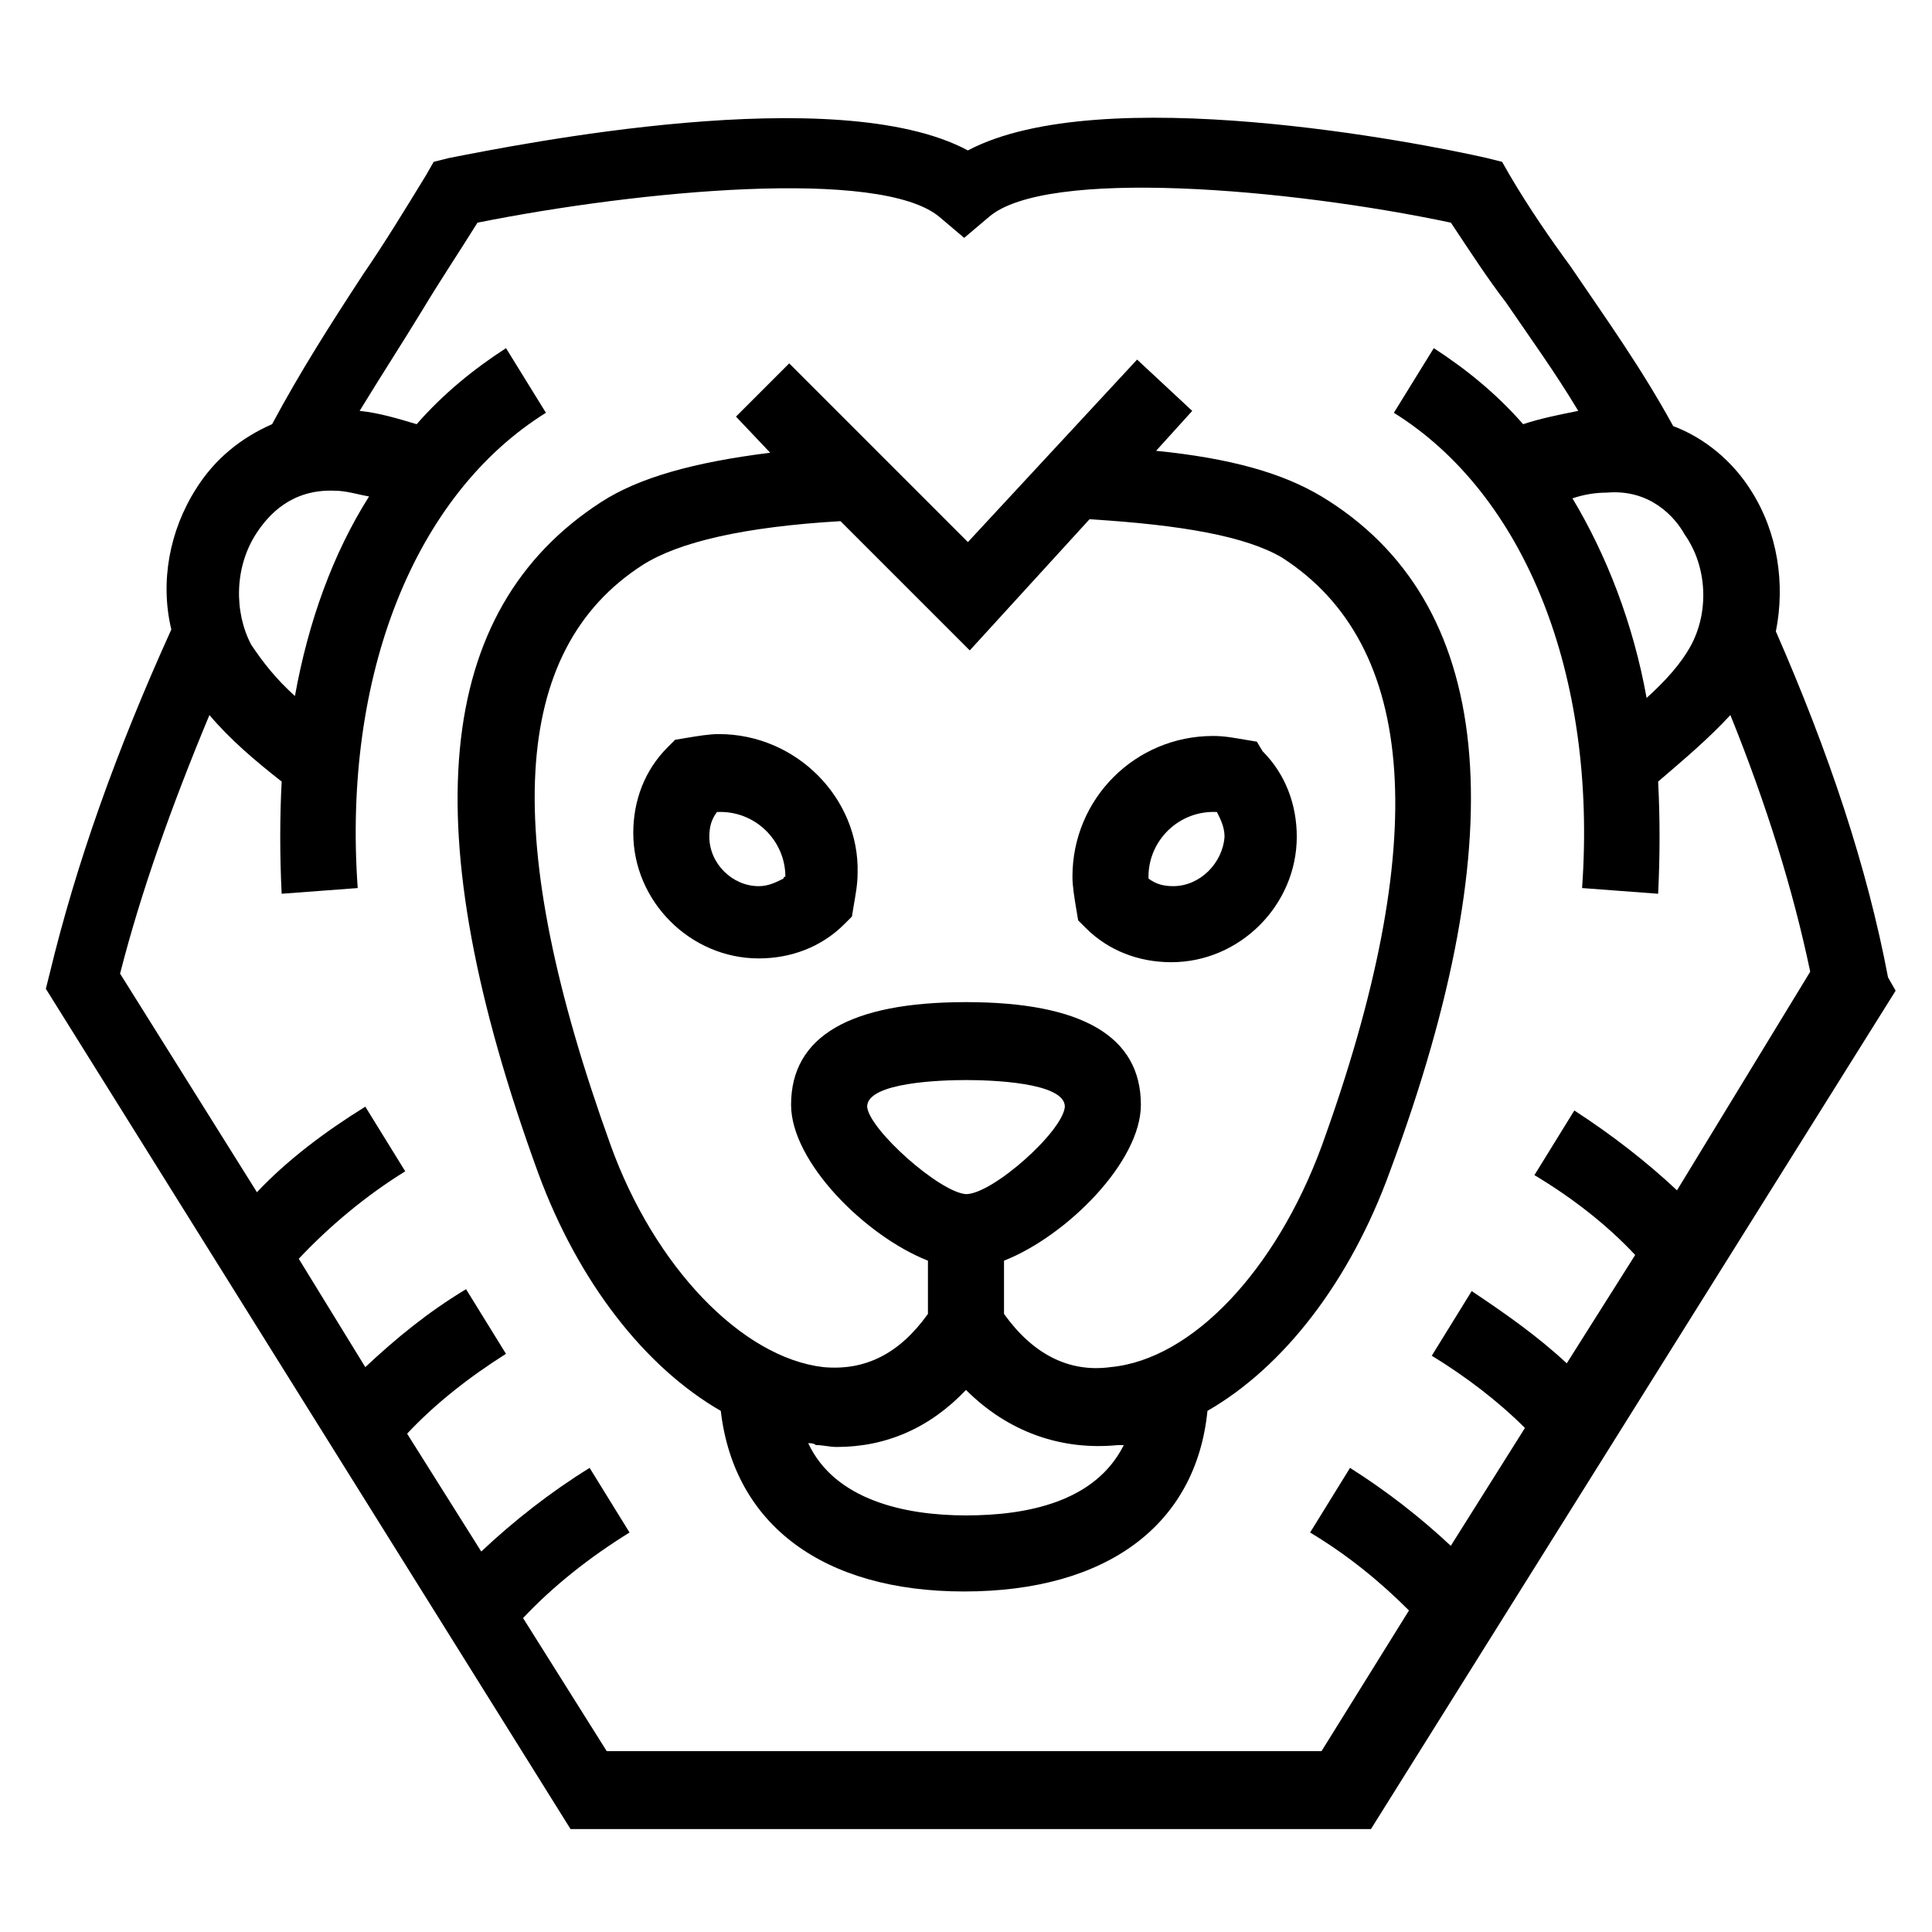
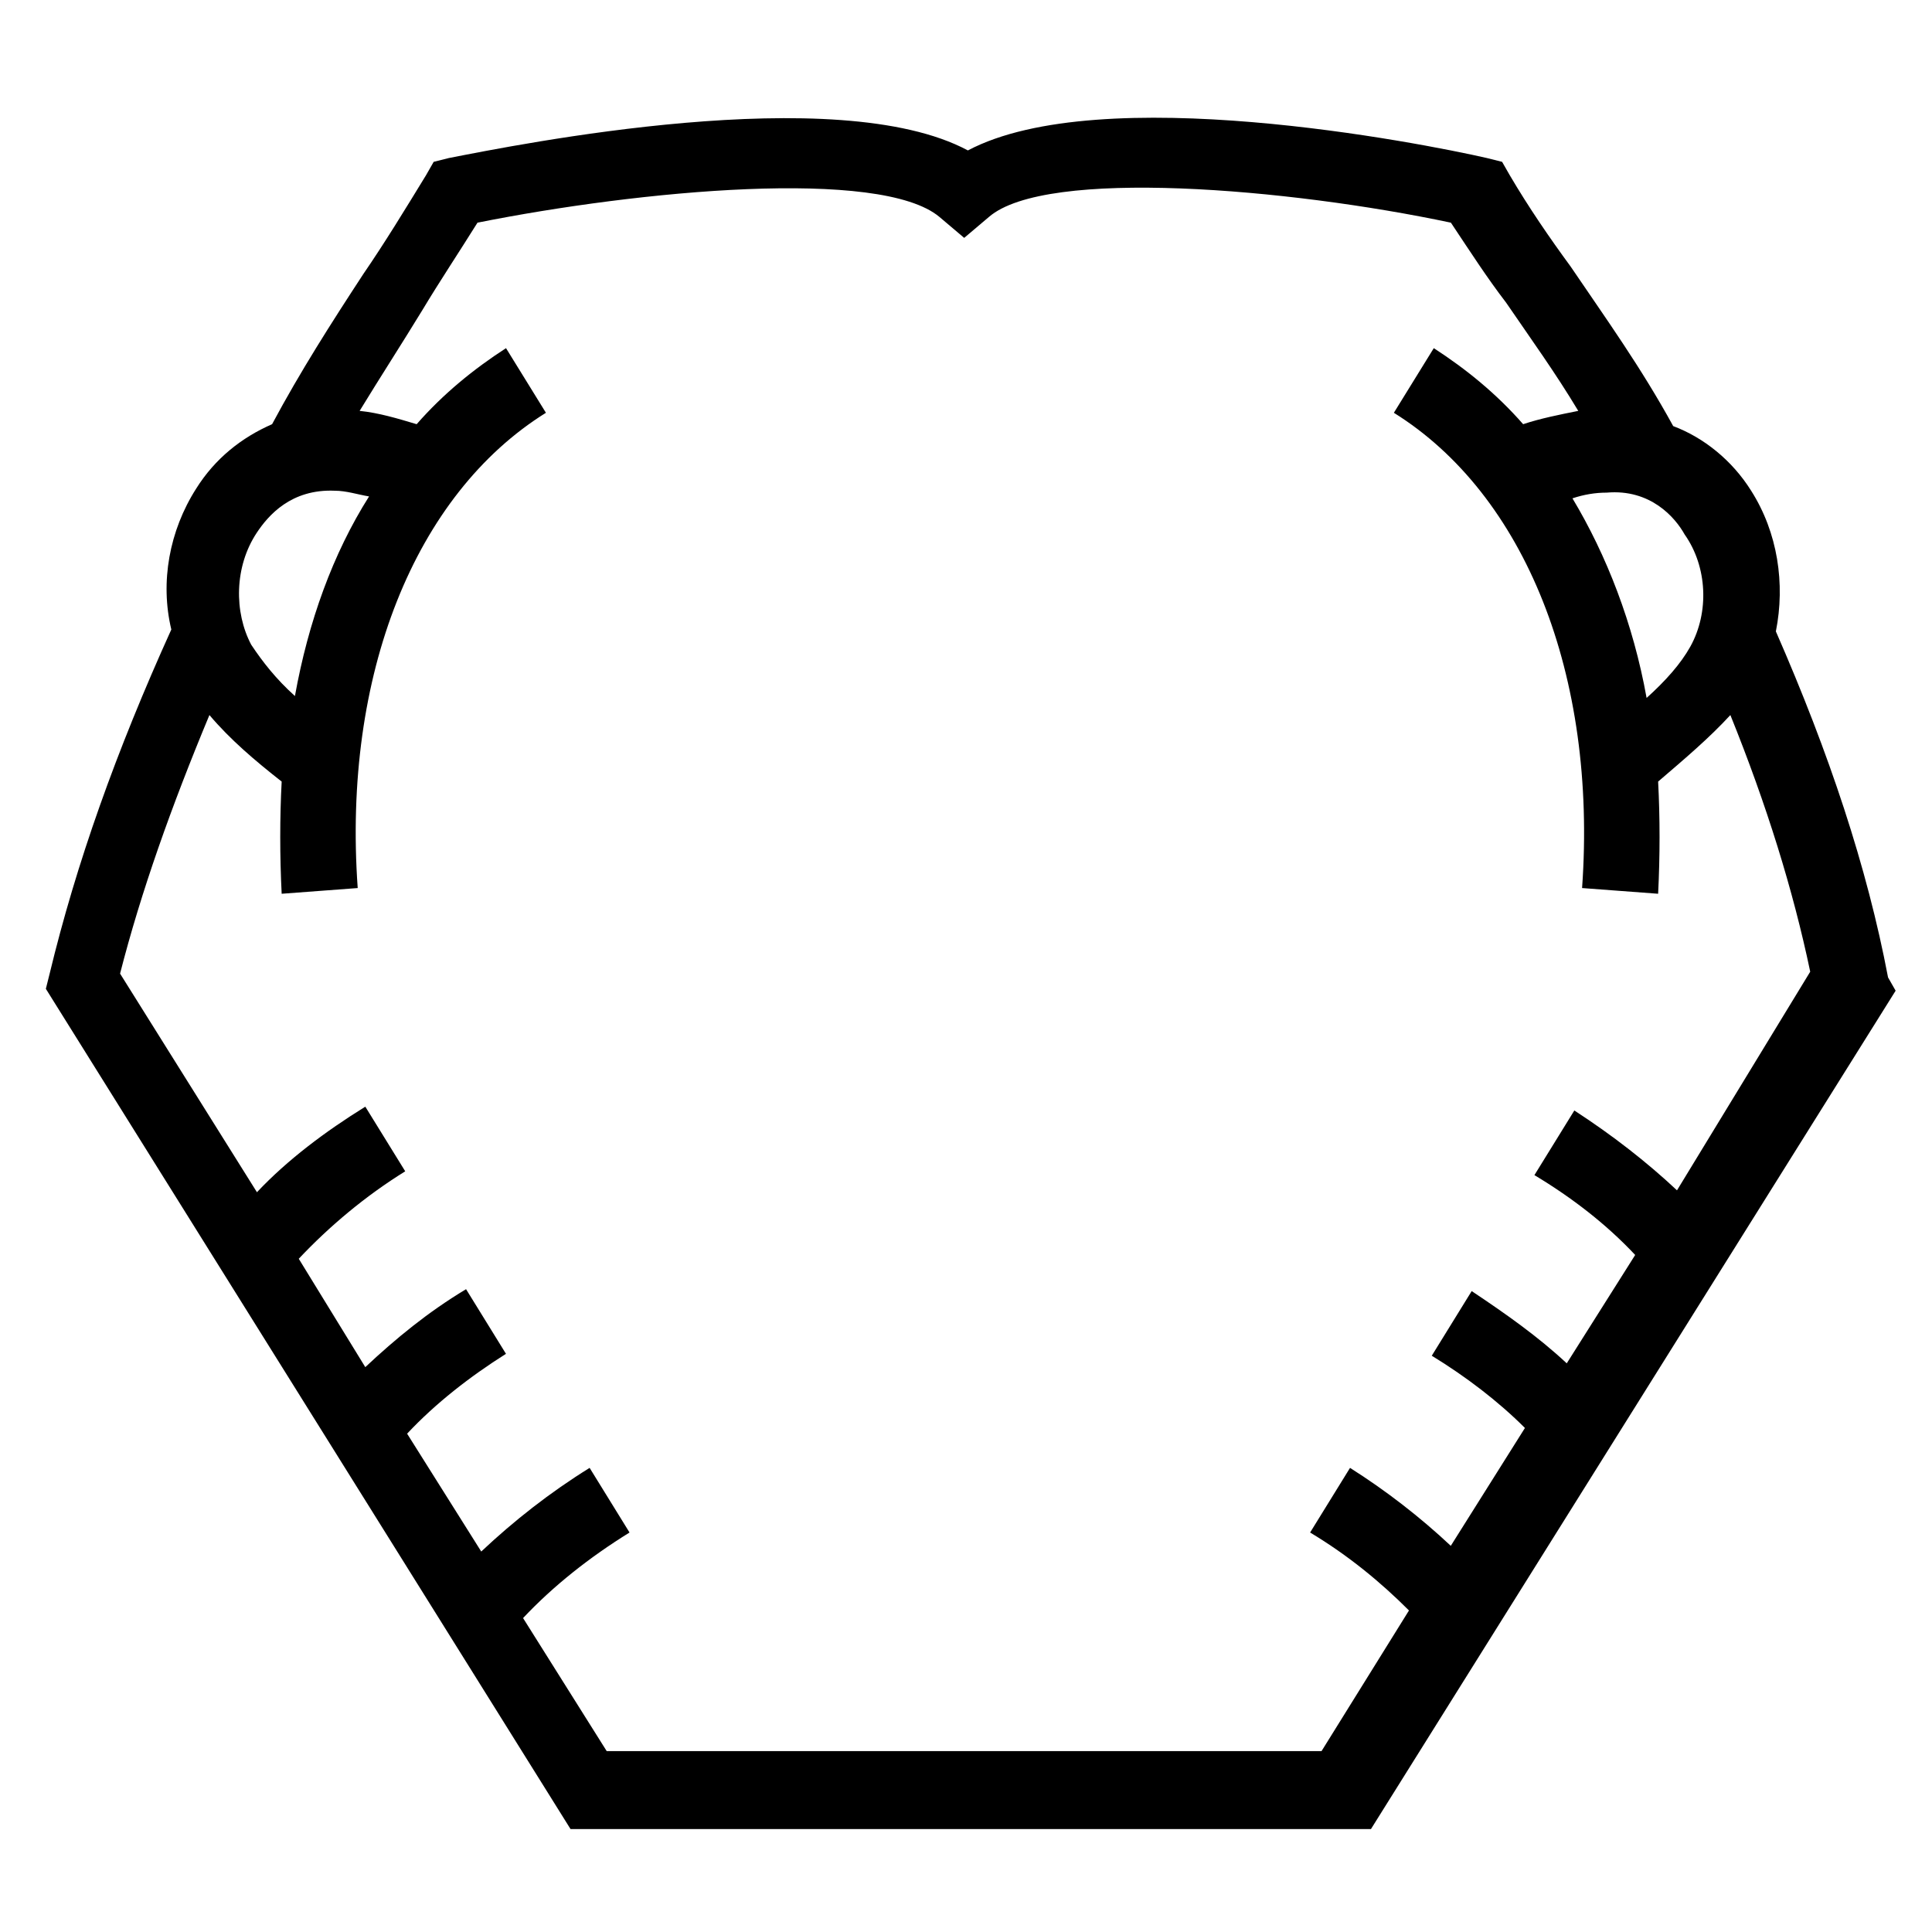
<svg xmlns="http://www.w3.org/2000/svg" fill="#000000" width="800px" height="800px" version="1.1" viewBox="144 144 512 512">
  <g>
    <path d="m644.35 403.02c-5.543-29.223-15.617-59.449-29.727-91.691 2.519-12.594 0.504-26.199-6.551-37.281-5.039-8.062-12.594-14.105-20.656-17.129-8.566-15.617-17.633-28.215-27.207-42.32-5.543-7.559-11.082-15.617-16.121-24.184l-2.016-3.527-4.031-1.008c-17.633-4.031-102.27-20.656-137.54-2.016-34.762-18.641-119.4-1.512-137.54 2.016l-4.031 1.008-2.016 3.527c-5.543 9.07-11.082 18.137-16.625 26.199-8.566 13.098-16.625 25.695-24.184 39.801-8.062 3.527-15.113 9.07-20.152 17.129-7.055 11.082-9.574 24.688-6.551 37.281-14.609 32.242-25.191 61.969-32.242 91.191l-1.008 4.031 139.05 222.68h212.11l139.05-222.18zm-52.398-87.66c-2.519 4.535-6.551 9.07-11.586 13.602-3.527-19.648-10.578-37.785-19.648-52.898 3.023-1.008 6.047-1.512 9.07-1.512 11.586-1.008 18.137 6.551 20.656 11.082 6.043 8.566 6.547 20.656 1.508 29.727zm-379.87-30.23c3.023-4.535 9.07-11.586 20.656-11.082 3.023 0 6.047 1.008 9.07 1.512-9.574 15.113-16.121 33.25-19.648 52.898-5.039-4.535-8.566-9.07-11.586-13.602-4.539-8.566-4.539-20.656 1.508-29.727zm376.34 174.32c-8.062-7.559-17.129-14.609-27.207-21.16l-10.578 17.129c10.078 6.047 19.145 13.098 26.703 21.16l-18.137 28.719c-7.559-7.055-16.121-13.098-25.191-19.145l-10.578 17.129c9.07 5.543 17.633 12.09 24.688 19.145l-19.648 31.234c-8.062-7.559-17.129-14.609-26.703-20.656l-10.578 17.129c10.078 6.047 18.641 13.098 26.199 20.656l-23.176 37.281h-189.43l-22.168-35.266c8.062-8.566 17.633-16.121 28.215-22.672l-10.578-17.129c-10.578 6.551-20.152 14.105-28.719 22.168l-19.648-31.234c7.559-8.062 16.625-15.113 26.199-21.16l-10.578-17.129c-10.078 6.047-18.641 13.098-26.703 20.656l-17.633-28.719c8.062-8.566 17.633-16.625 28.215-23.176l-10.578-17.129c-10.578 6.551-20.656 14.105-28.719 22.672l-36.273-57.938c5.543-21.664 13.602-44.336 23.68-68.52 5.543 6.551 12.09 12.09 19.145 17.633-0.504 9.574-0.504 19.648 0 29.727l20.152-1.512c-4.031-56.426 15.113-104.29 49.879-125.95l-10.578-17.129c-8.566 5.543-16.625 12.09-23.68 20.152-5.039-1.512-10.078-3.023-15.113-3.527 5.543-9.07 11.082-17.633 16.625-26.703 4.535-7.559 9.574-15.113 14.609-23.176 42.824-8.566 106.81-14.609 122.43-1.512l6.551 5.543 6.551-5.543c15.113-13.098 79.602-7.559 122.43 1.512 5.039 7.559 9.574 14.609 14.609 21.16 6.551 9.574 13.098 18.641 19.145 28.719-5.039 1.008-10.078 2.016-14.609 3.527-7.055-8.062-15.113-14.609-23.68-20.152l-10.578 17.129c34.762 21.664 53.906 69.527 49.879 125.95l20.152 1.512c0.504-10.078 0.504-20.152 0-29.727 7.055-6.047 13.602-11.586 19.145-17.633 9.574 23.68 16.625 46.352 21.16 68.016z" />
-     <path d="m494.21 275.56c-10.078-6.047-23.68-10.078-43.832-12.09l9.574-10.578-14.609-13.602-44.84 48.367-47.359-47.359-14.105 14.105 9.07 9.574c-20.152 2.519-34.762 6.551-44.84 13.098-44.336 28.719-49.879 86.656-16.625 177.84 10.578 28.719 28.215 51.387 48.367 62.977 3.527 30.23 27.207 47.863 64.488 47.863 37.785 0 61.465-17.633 64.488-47.863 20.152-11.586 37.785-34.258 48.367-63.48 33.746-90.691 27.703-151.15-18.145-178.86zm-94.211 270.04c-16.121 0-34.762-4.031-41.816-19.145 0.504 0 1.512 0 2.016 0.504 2.016 0 3.527 0.504 5.543 0.504 13.098 0 24.688-5.039 34.258-15.113 11.082 11.082 25.191 16.121 40.305 14.609h1.512c-7.559 15.117-25.695 18.641-41.816 18.641zm0-85.141c-7.055-0.504-25.695-17.129-26.199-23.176 0-6.551 20.152-7.055 26.199-7.055s26.199 0.504 26.199 7.055c-0.508 6.547-19.148 23.176-26.199 23.176zm94.211-12.598c-12.09 32.746-34.258 56.426-55.922 58.441-11.082 1.512-20.656-3.527-28.215-14.105v-14.105c16.625-6.551 36.273-26.199 36.273-41.312 0-18.137-15.617-27.207-46.352-27.207-30.73 0-46.352 9.07-46.352 27.207 0 15.113 19.648 34.762 36.273 41.312v14.105c-7.559 10.578-16.625 15.113-27.711 14.105-21.664-2.519-44.84-26.703-56.426-58.945-29.223-81.113-26.703-130.99 8.566-153.66 9.574-6.047 26.703-10.078 52.395-11.586l34.258 34.258 31.738-34.762c24.688 1.512 41.312 4.535 50.883 10.078 36.285 23.172 39.812 75.566 10.59 156.18z" />
-     <path d="m334.5 338.54c-2.519 0-5.543 0.504-8.566 1.008l-3.023 0.504-2.016 2.016c-6.047 6.047-9.07 14.105-9.07 22.672 0 18.137 15.113 33.25 33.25 33.25 8.566 0 16.625-3.023 22.672-9.07l2.016-2.016 0.504-3.023c0.504-3.023 1.008-5.543 1.008-8.566 0.508-19.645-16.117-36.773-36.773-36.773zm17.129 38.289c-2.016 1.008-4.031 2.016-6.551 2.016-7.055 0-13.098-6.047-13.098-13.098 0-2.519 0.504-4.535 2.016-6.551 10.078-0.504 18.137 7.559 18.137 17.129-0.504 0-0.504 0.504-0.504 0.504z" />
-     <path d="m477.08 340.55-3.023-0.504c-3.023-0.504-5.543-1.008-8.566-1.008-20.656 0-37.281 16.625-37.281 37.281 0 2.519 0.504 5.543 1.008 8.566l0.504 3.023 2.016 2.016c6.047 6.047 14.105 9.07 22.672 9.07 18.137 0 33.25-15.113 33.25-33.25 0-8.566-3.023-16.625-9.07-22.672zm-22.168 38.289c-2.519 0-4.535-0.504-6.551-2.016v-0.504c0-9.574 8.062-17.633 18.137-17.129 1.008 2.016 2.016 4.031 2.016 6.551-0.504 7.051-6.547 13.098-13.602 13.098z" />
  </g>
</svg>